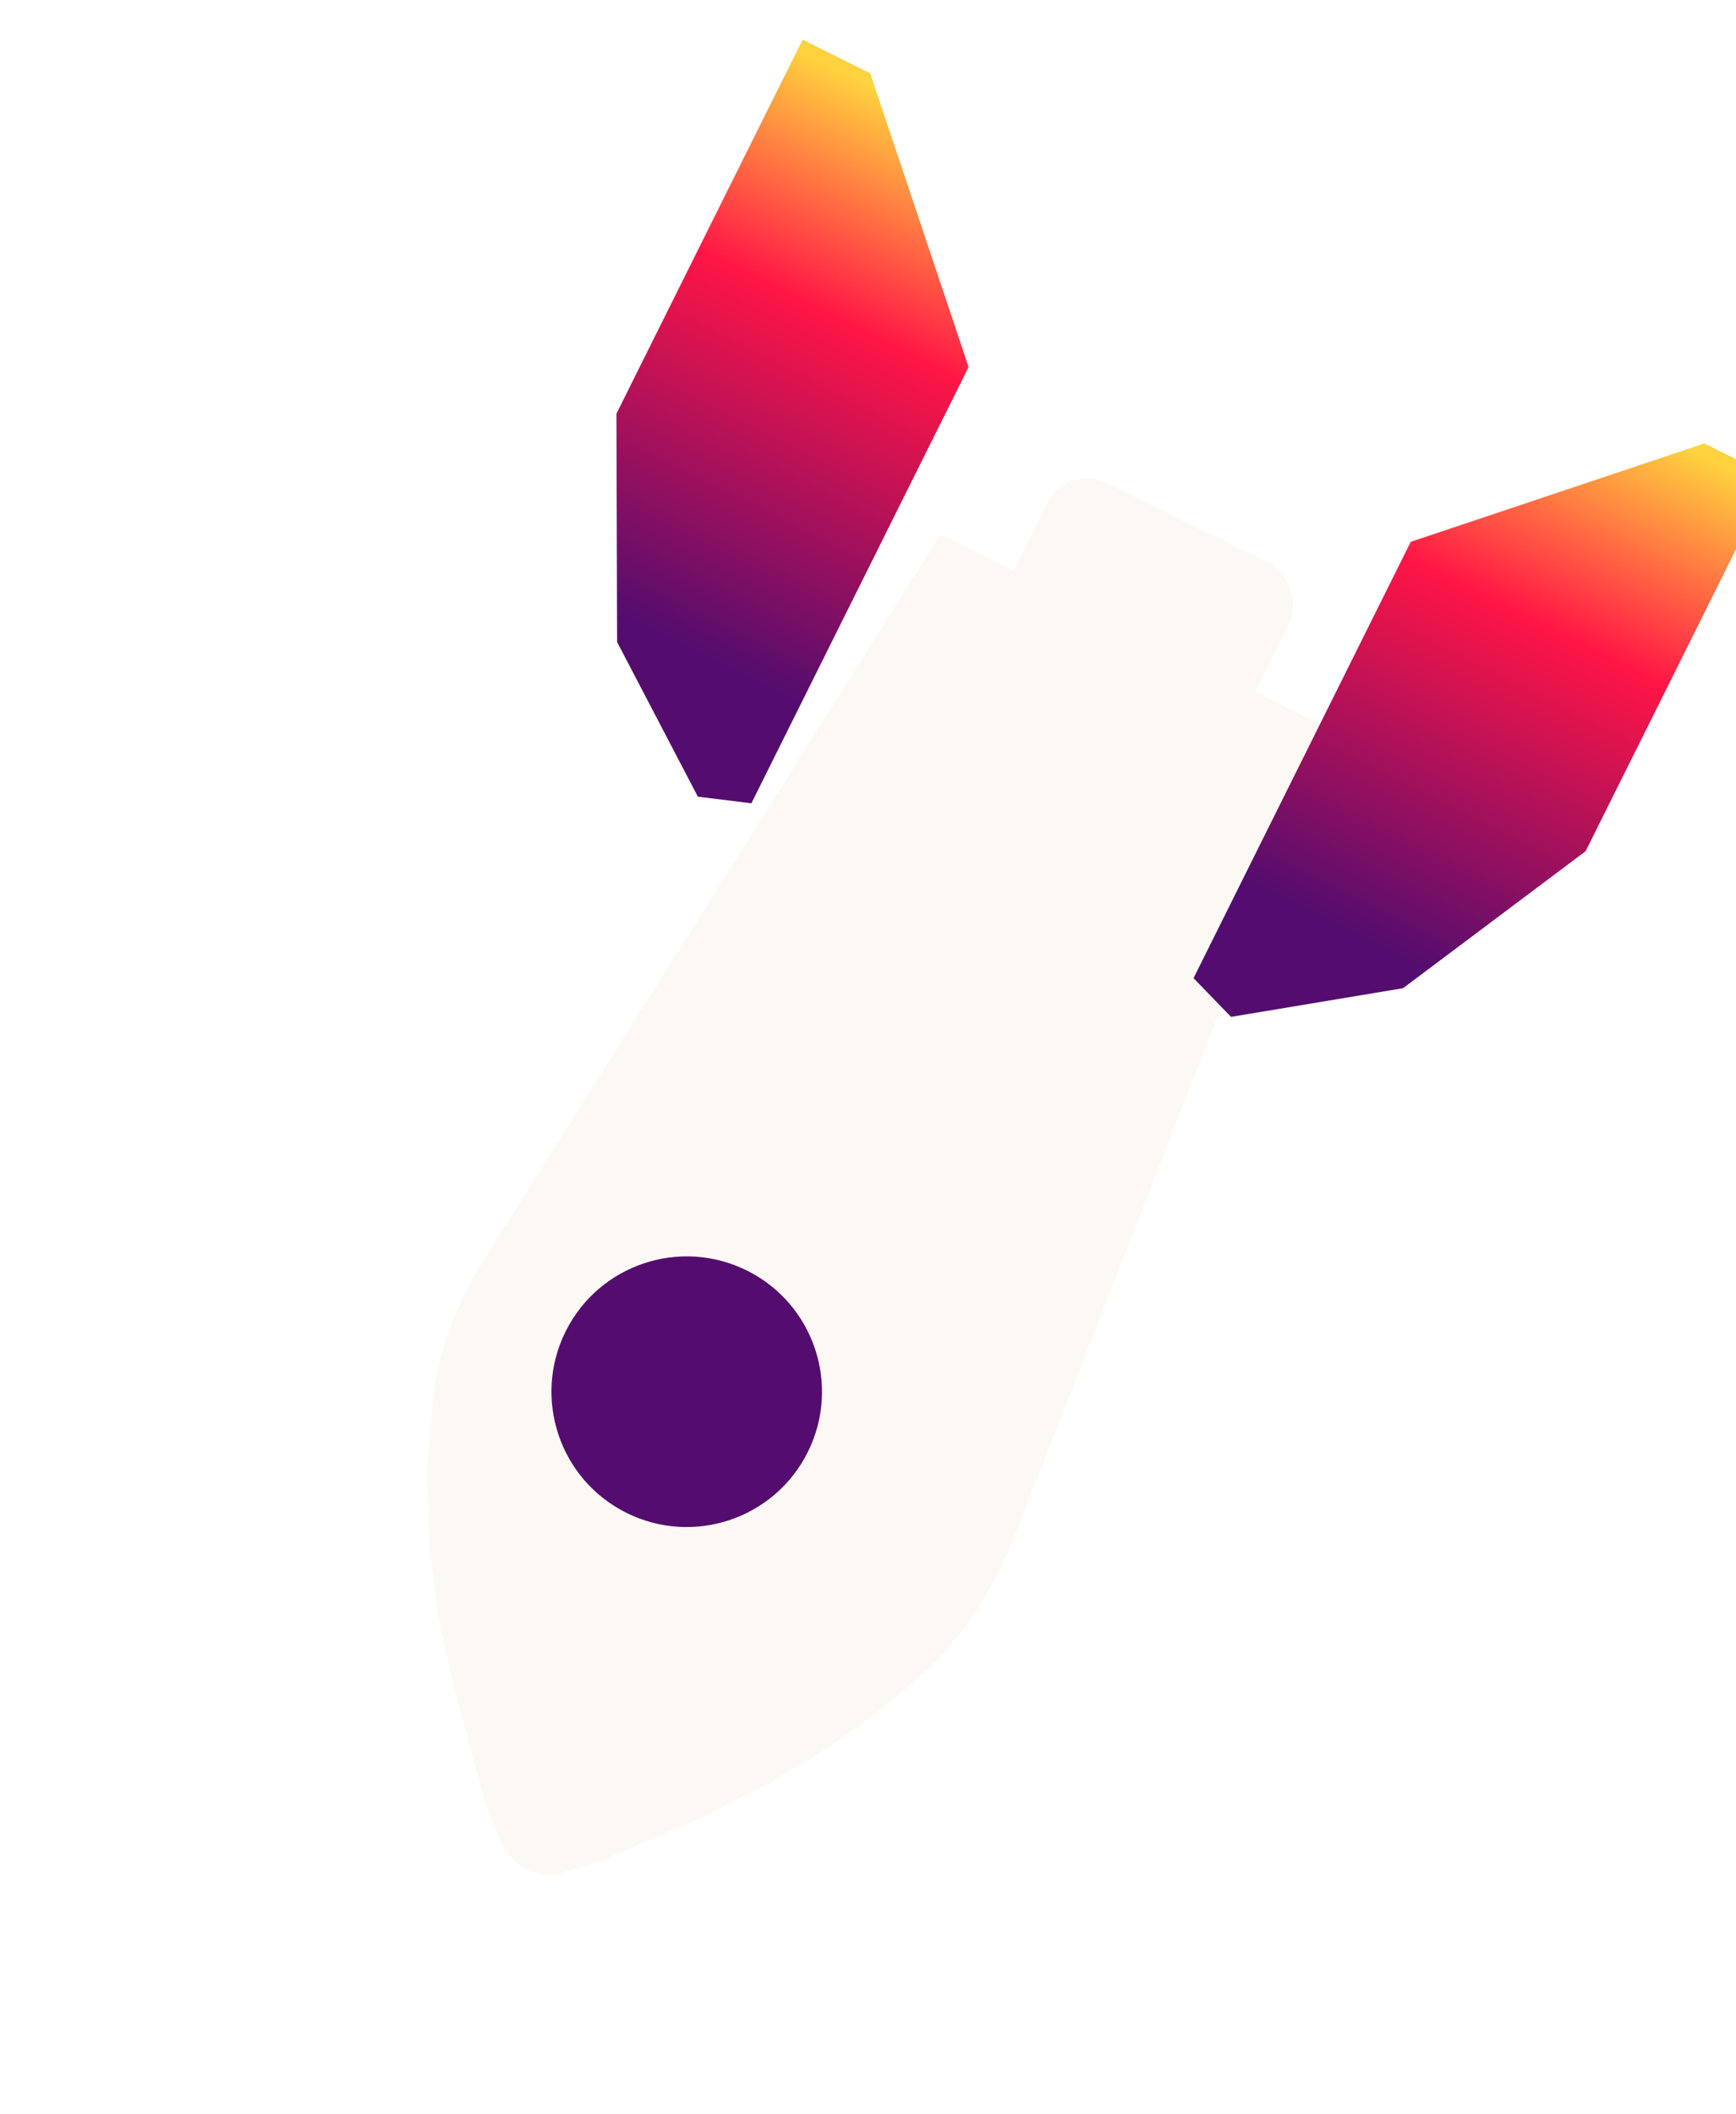
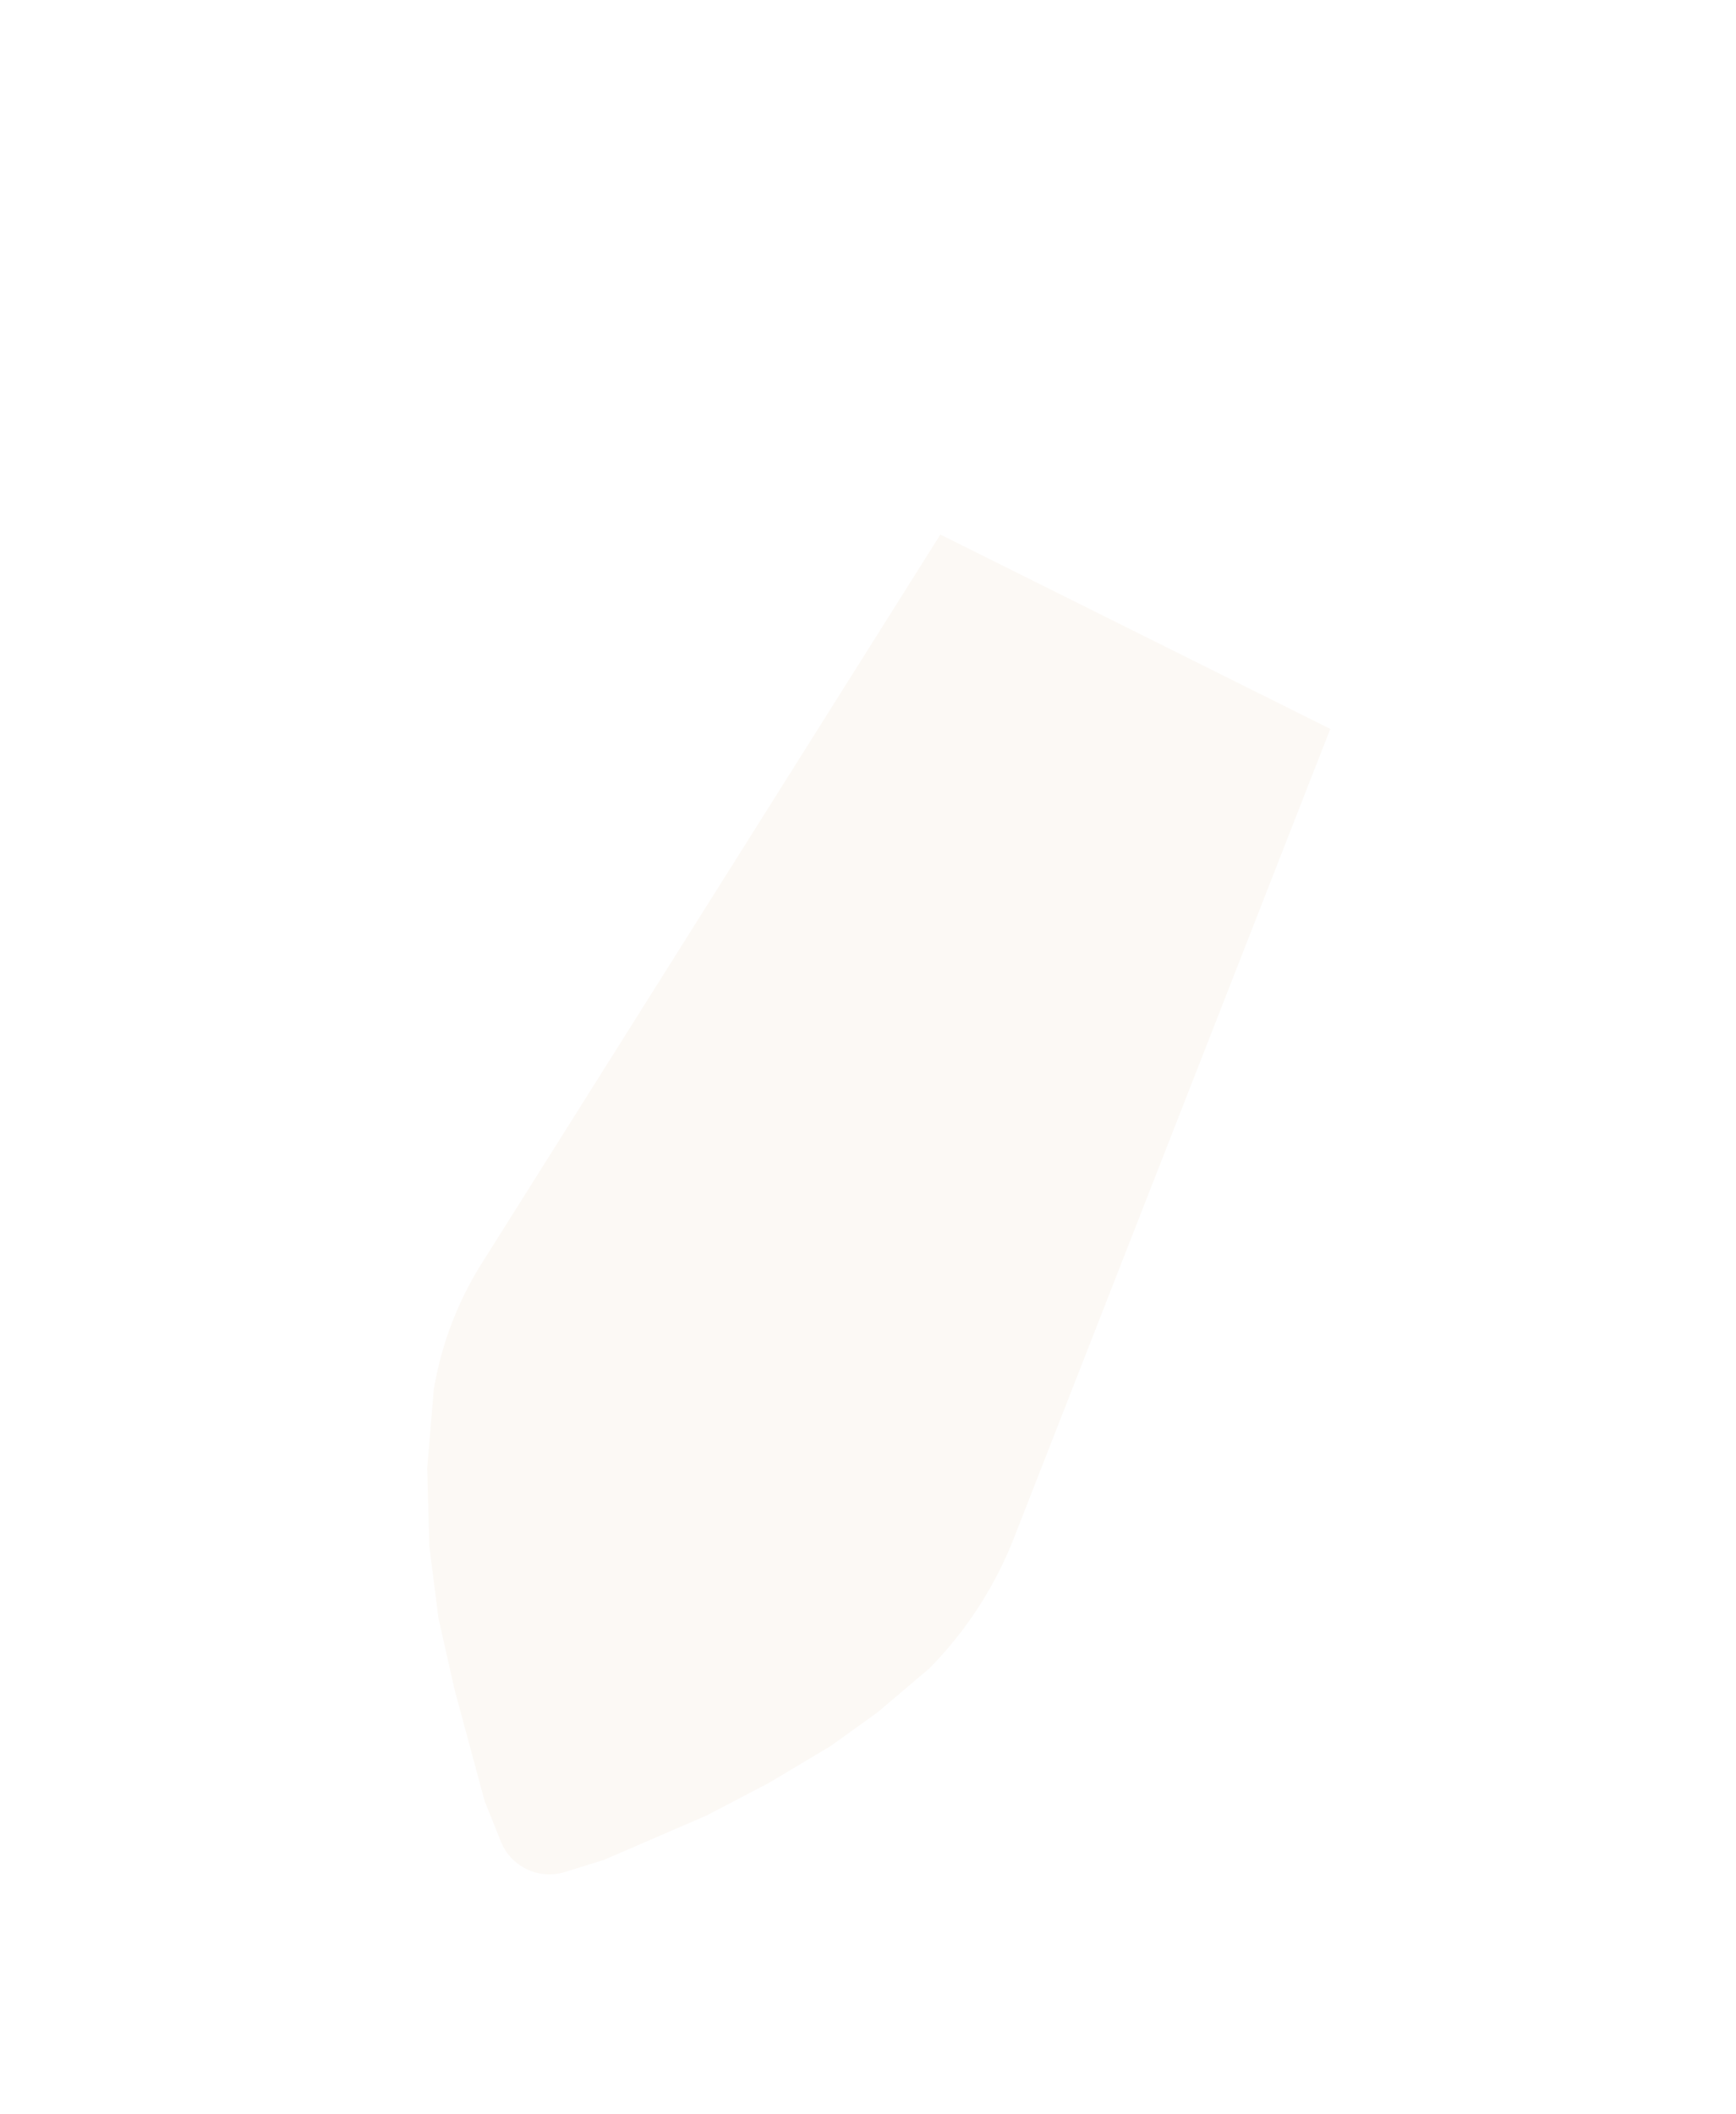
<svg xmlns="http://www.w3.org/2000/svg" width="46" height="56" fill="none">
  <g filter="url(#a)">
-     <rect width="7.168" height="4.712" x="31.445" y="19.674" fill="#FCF9F5" rx="1.188" transform="rotate(-153.525 31.445 19.674)" />
-   </g>
+     </g>
  <g filter="url(#b)">
    <path fill="#FCF9F5" d="m33.943 19.148-8.38 21.423a10.25 10.25 0 0 1-2.242 3.458l-1.38 1.17-1.238.888-1.636.977-1.646.861-2.734 1.182-1.027.317a1.386 1.386 0 0 1-1.696-.809l-.432-1.079-.793-2.939-.428-1.894-.242-1.912-.056-2.063.174-2.081a9.1 9.1 0 0 1 1.269-3.34L23.61 14z" />
  </g>
  <g filter="url(#c)">
-     <path fill="url(#d)" d="m36.228 26.015-4.559.76-.993-1.026 5.755-11.556 7.78-2.606 1.79.891-4.935 9.908z" />
-   </g>
+     </g>
  <g filter="url(#e)">
-     <path fill="url(#f)" d="m16.946 16.411 2.14 4.096 1.418.175 5.755-11.555-2.607-7.78-1.79-.891-4.934 9.907z" />
-   </g>
+     </g>
  <g filter="url(#g)">
-     <circle cx="18.554" cy="36.899" r="3.584" fill="#540D6E" transform="rotate(-153.525 18.554 36.9)" />
-   </g>
+     </g>
  <defs>
    <filter id="a" width="7.865" height="6.604" x="25.435" y="12.665" color-interpolation-filters="sRGB" filterUnits="userSpaceOnUse">
      <feFlood flood-opacity="0" result="BackgroundImageFix" />
      <feBlend in="SourceGraphic" in2="BackgroundImageFix" result="shape" />
      <feColorMatrix in="SourceAlpha" result="hardAlpha" values="0 0 0 0 0 0 0 0 0 0 0 0 0 0 0 0 0 0 127 0" />
      <feOffset dx="1.148" />
      <feGaussianBlur stdDeviation=".079" />
      <feComposite in2="hardAlpha" k2="-1" k3="1" operator="arithmetic" />
      <feColorMatrix values="0 0 0 0 0 0 0 0 0 0 0 0 0 0 0 0 0 0 0.25 0" />
      <feBlend in2="shape" result="effect1_innerShadow_6861_14236" />
    </filter>
    <filter id="b" width="24.513" height="35.643" x="10.013" y="14.002" color-interpolation-filters="sRGB" filterUnits="userSpaceOnUse">
      <feFlood flood-opacity="0" result="BackgroundImageFix" />
      <feBlend in="SourceGraphic" in2="BackgroundImageFix" result="shape" />
      <feColorMatrix in="SourceAlpha" result="hardAlpha" values="0 0 0 0 0 0 0 0 0 0 0 0 0 0 0 0 0 0 127 0" />
      <feOffset dx="1.307" dy=".158" />
      <feGaussianBlur stdDeviation=".291" />
      <feComposite in2="hardAlpha" k2="-1" k3="1" operator="arithmetic" />
      <feColorMatrix values="0 0 0 0 0 0 0 0 0 0 0 0 0 0 0 0 0 0 0.25 0" />
      <feBlend in2="shape" result="effect1_innerShadow_6861_14236" />
    </filter>
    <filter id="c" width="15.484" height="15.346" x="30.676" y="11.587" color-interpolation-filters="sRGB" filterUnits="userSpaceOnUse">
      <feFlood flood-opacity="0" result="BackgroundImageFix" />
      <feBlend in="SourceGraphic" in2="BackgroundImageFix" result="shape" />
      <feColorMatrix in="SourceAlpha" result="hardAlpha" values="0 0 0 0 0 0 0 0 0 0 0 0 0 0 0 0 0 0 127 0" />
      <feOffset dx=".95" dy=".158" />
      <feGaussianBlur stdDeviation=".079" />
      <feComposite in2="hardAlpha" k2="-1" k3="1" operator="arithmetic" />
      <feColorMatrix values="0 0 0 0 0 0 0 0 0 0 0 0 0 0 0 0 0 0 0.25 0" />
      <feBlend in2="shape" result="effect1_innerShadow_6861_14236" />
    </filter>
    <filter id="e" width="9.489" height="20.385" x="16.769" y=".456" color-interpolation-filters="sRGB" filterUnits="userSpaceOnUse">
      <feFlood flood-opacity="0" result="BackgroundImageFix" />
      <feBlend in="SourceGraphic" in2="BackgroundImageFix" result="shape" />
      <feColorMatrix in="SourceAlpha" result="hardAlpha" values="0 0 0 0 0 0 0 0 0 0 0 0 0 0 0 0 0 0 127 0" />
      <feOffset dx="-.594" dy=".594" />
      <feGaussianBlur stdDeviation=".079" />
      <feComposite in2="hardAlpha" k2="-1" k3="1" operator="arithmetic" />
      <feColorMatrix values="0 0 0 0 0 0 0 0 0 0 0 0 0 0 0 0 0 0 0.25 0" />
      <feBlend in2="shape" result="effect1_innerShadow_6861_14236" />
    </filter>
    <filter id="g" width="8.16" height="7.526" x="13.979" y="33.117" color-interpolation-filters="sRGB" filterUnits="userSpaceOnUse">
      <feFlood flood-opacity="0" result="BackgroundImageFix" />
      <feColorMatrix in="SourceAlpha" result="hardAlpha" values="0 0 0 0 0 0 0 0 0 0 0 0 0 0 0 0 0 0 127 0" />
      <feOffset dx="-.832" dy="-.04" />
      <feGaussianBlur stdDeviation=".079" />
      <feComposite in2="hardAlpha" operator="out" />
      <feColorMatrix values="0 0 0 0 0 0 0 0 0 0 0 0 0 0 0 0 0 0 0.25 0" />
      <feBlend in2="BackgroundImageFix" result="effect1_dropShadow_6861_14236" />
      <feBlend in="SourceGraphic" in2="effect1_dropShadow_6861_14236" result="shape" />
      <feColorMatrix in="SourceAlpha" result="hardAlpha" values="0 0 0 0 0 0 0 0 0 0 0 0 0 0 0 0 0 0 127 0" />
      <feOffset dx=".752" dy="-.158" />
      <feComposite in2="hardAlpha" k2="-1" k3="1" operator="arithmetic" />
      <feColorMatrix values="0 0 0 0 0 0 0 0 0 0 0 0 0 0 0 0 0 0 0.25 0" />
      <feBlend in2="shape" result="effect2_innerShadow_6861_14236" />
      <feColorMatrix in="SourceAlpha" result="hardAlpha" values="0 0 0 0 0 0 0 0 0 0 0 0 0 0 0 0 0 0 127 0" />
      <feOffset dx="-.277" dy=".158" />
      <feGaussianBlur stdDeviation=".079" />
      <feComposite in2="hardAlpha" k2="-1" k3="1" operator="arithmetic" />
      <feColorMatrix values="0 0 0 0 0 0 0 0 0 0 0 0 0 0 0 0 0 0 0.25 0" />
      <feBlend in2="effect2_innerShadow_6861_14236" result="effect3_innerShadow_6861_14236" />
    </filter>
    <linearGradient id="d" x1="33.956" x2="42.509" y1="27.913" y2="10.739" gradientUnits="userSpaceOnUse">
      <stop offset=".18" stop-color="#540D6E" />
      <stop offset=".675" stop-color="#FF1546" />
      <stop offset=".985" stop-color="#FFD23F" />
    </linearGradient>
    <linearGradient id="f" x1="16.8" x2="25.354" y1="19.369" y2="2.195" gradientUnits="userSpaceOnUse">
      <stop offset=".18" stop-color="#540D6E" />
      <stop offset=".675" stop-color="#FF1546" />
      <stop offset=".985" stop-color="#FFD23F" />
    </linearGradient>
  </defs>
</svg>